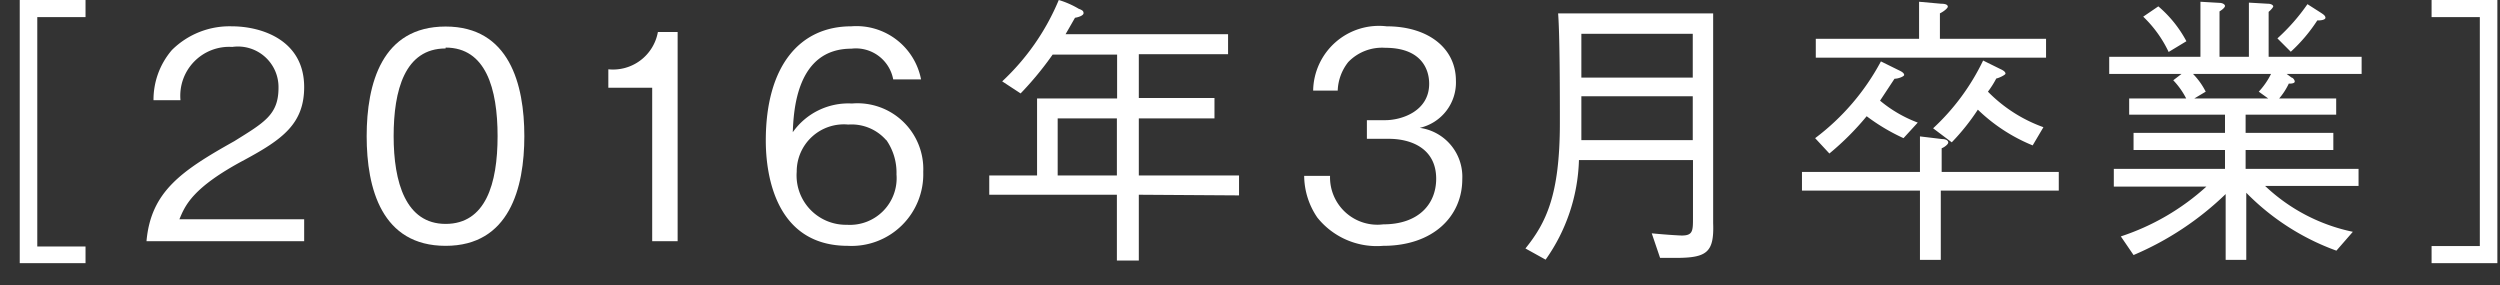
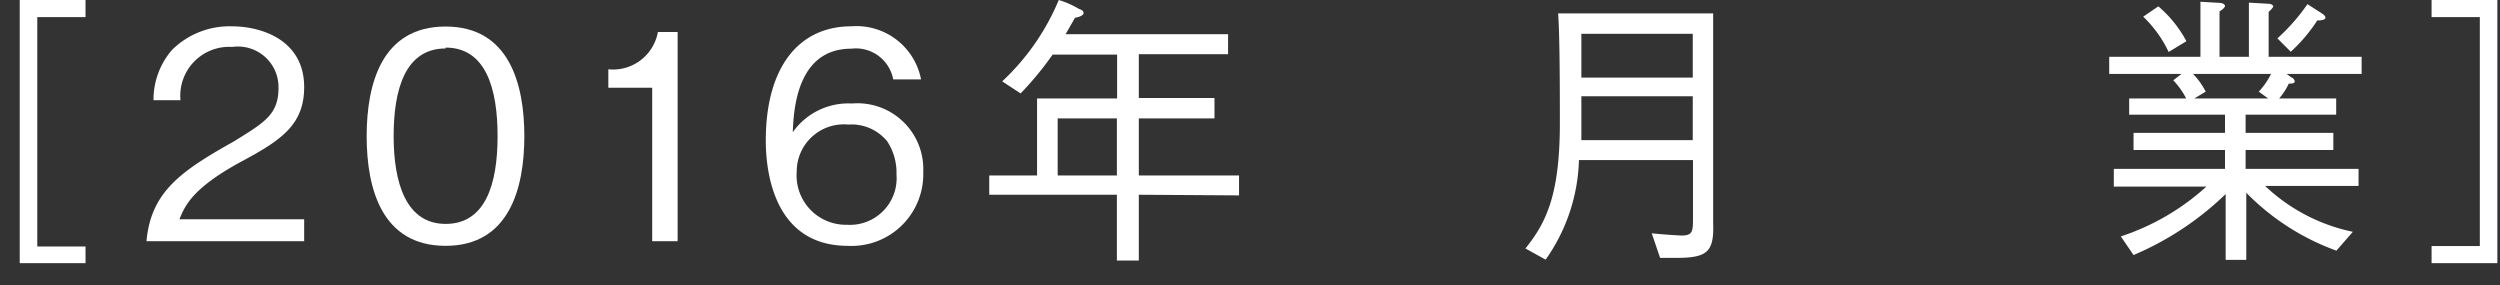
<svg xmlns="http://www.w3.org/2000/svg" viewBox="0 0 114 13">
  <rect x="0" y="0" width="114" height="13" fill="#333333" stroke="none" />
  <defs>
    <style>.cls-1{fill:#fff;}.cls-2{fill:none;opacity:0.9;}</style>
  </defs>
  <title>201603vs</title>
  <g id="レイヤー_2" data-name="レイヤー 2">
    <g id="レイヤー_1-2" data-name="レイヤー 1">
      <path class="cls-1" d="M3.9,11.24V12h-3V0h3V.78H1.7V11.24Z" />
      <path class="cls-1" d="M6.68,11c.2-2.26,1.59-3.21,4-4.56C12.06,5.58,12.7,5.23,12.7,4a1.85,1.85,0,0,0-2.11-1.86A2.23,2.23,0,0,0,8.23,4.57H7a3.47,3.47,0,0,1,.84-2.29A3.73,3.73,0,0,1,10.57,1.2c1.35,0,3.3.62,3.3,2.77,0,1.68-1,2.39-2.72,3.32C8.76,8.56,8.44,9.38,8.18,10h5.69v1Z" />
      <path class="cls-1" d="M20.32,11.21c-2.91,0-3.6-2.61-3.6-5s.69-5,3.6-5,3.59,2.64,3.59,5S23.23,11.21,20.32,11.21Zm0-9c-1.86,0-2.37,1.9-2.37,4s.55,4,2.37,4,2.37-1.82,2.37-4S22.15,2.17,20.32,2.17Z" />
      <path class="cls-1" d="M29.74,11V4h-2V3.16A2.08,2.08,0,0,0,30,1.46h.9V11Z" />
      <path class="cls-1" d="M38.66,11.21c-3.25,0-3.74-3.15-3.74-4.8,0-3.38,1.53-5.21,3.9-5.21A3,3,0,0,1,42,3.62H40.73a1.73,1.73,0,0,0-1.91-1.4c-2.51,0-2.63,2.85-2.67,3.81a3.1,3.1,0,0,1,2.7-1.31,3,3,0,0,1,3.25,3.12A3.27,3.27,0,0,1,38.66,11.21Zm1.75-4.82a2.1,2.1,0,0,0-1.73-.71,2.15,2.15,0,0,0-2.35,2.15,2.25,2.25,0,0,0,2.29,2.42,2.13,2.13,0,0,0,2.26-2.3A2.6,2.6,0,0,0,40.42,6.39Z" />
      <path class="cls-1" d="M51.93,8.88v3h-1v-3H45.11V8h2.18V4.49h3.65v-2H48a14.74,14.74,0,0,1-1.46,1.77l-.84-.55A10.69,10.69,0,0,0,48.28,0a4.08,4.08,0,0,1,.91.4c.16.06.22.1.22.2s-.2.18-.39.21l-.43.75H56v.91H51.93v2h3.45V5.4H51.93V8H56.5v.91Zm-1-3.48h-2.7V8h2.7Z" />
-       <path class="cls-1" d="M63.07,11.21a3.47,3.47,0,0,1-3-1.29,3.41,3.41,0,0,1-.6-1.9h1.18a2.16,2.16,0,0,0,2.43,2.21c1.6,0,2.41-.92,2.41-2.08,0-1.38-1.14-1.82-2.16-1.82h-1V5.48h.84c.73,0,2-.4,2-1.66,0-.73-.42-1.64-2-1.64a2.14,2.14,0,0,0-1.69.65A2.21,2.21,0,0,0,61,4.13H59.88A3,3,0,0,1,63.23,1.2c1.9,0,3.16,1,3.16,2.48a2.12,2.12,0,0,1-1.65,2.15,2.25,2.25,0,0,1,1.94,2.34C66.68,9.86,65.36,11.21,63.07,11.21Z" />
      <path class="cls-1" d="M76.4,11.76c-.3,0-.51,0-.7,0l-.38-1.12c.83.08,1.33.1,1.37.1.51,0,.51-.22.51-.81V7.3H72a8.24,8.24,0,0,1-1.52,4.54l-.92-.51c.94-1.17,1.57-2.43,1.57-5.72,0-1.17,0-4-.08-5h7.07v9.56C78.17,11.52,77.83,11.76,76.4,11.76Zm.79-10.22H72.11v2h5.08Zm0,2.85H72.11v2h5.08Z" />
-       <path class="cls-1" d="M88.5,8.69v3.16h-.95V8.69H82.17V7.84h5.38V6.22l1,.12c.2,0,.29.08.29.16s-.18.22-.3.26V7.84h5.34v.85ZM86.8,6.3a9,9,0,0,1-1.68-1A12.48,12.48,0,0,1,83.42,7l-.65-.7a10.64,10.64,0,0,0,3-3.5l.81.4c.2.09.25.16.25.22s-.25.17-.44.17l-.66,1a5.91,5.91,0,0,0,1.72,1Zm-4-3.67V1.77h4.71V.08l1,.09c.3,0,.31.1.31.14s-.12.18-.36.3V1.77H93.3v.86Zm9.89,4A7.85,7.85,0,0,1,90.19,5,10,10,0,0,1,89,6.49l-.85-.64a10.25,10.25,0,0,0,2.28-3.09l.79.39c.2.09.23.16.23.21s-.27.19-.42.22a4.34,4.34,0,0,1-.38.6A6.71,6.71,0,0,0,93.18,5.8Z" />
      <path class="cls-1" d="M104.27,3.37l.23.17c.05,0,.14.1.14.18s-.16.1-.27.09a3,3,0,0,1-.44.68h2.6v.74H102.4v.83h4v.78h-4V7.7h5.15v.78h-4.26a8.25,8.25,0,0,0,4,2.09l-.75.86a11,11,0,0,1-4.11-2.64v3.06h-.94v-3a13.78,13.78,0,0,1-4.2,2.78l-.58-.85a10.81,10.81,0,0,0,3.9-2.27H96.39V7.7h5.07V6.84H97.29V6.06h4.17V5.23H97.09V4.49h2.6a3.52,3.52,0,0,0-.59-.83l.38-.29h-3.3V2.59h4.16V.08l.86.05c.16,0,.26.08.26.14s-.1.16-.25.25V2.59h1.34V.12l.86.05c.18,0,.25.08.25.12s-.1.16-.21.25V2.59h4.24v.78Zm-5.38-1A5.44,5.44,0,0,0,97.73.76l.69-.47A5.44,5.44,0,0,1,99.7,1.88Zm1.11,1a3.22,3.22,0,0,1,.58.81l-.52.31h3.37L103,4.18a3.39,3.39,0,0,0,.56-.81ZM105.67.93a7.36,7.36,0,0,1-1.21,1.43l-.61-.61A9,9,0,0,0,105.22.19l.61.39c.09.06.21.13.21.23S105.8.94,105.67.93Z" />
      <path class="cls-1" d="M110.88.78V0h3V12h-3v-.78h2.2V.78Z" />
-       <rect class="cls-2" width="114" height="13" />
    </g>
  </g>
</svg>